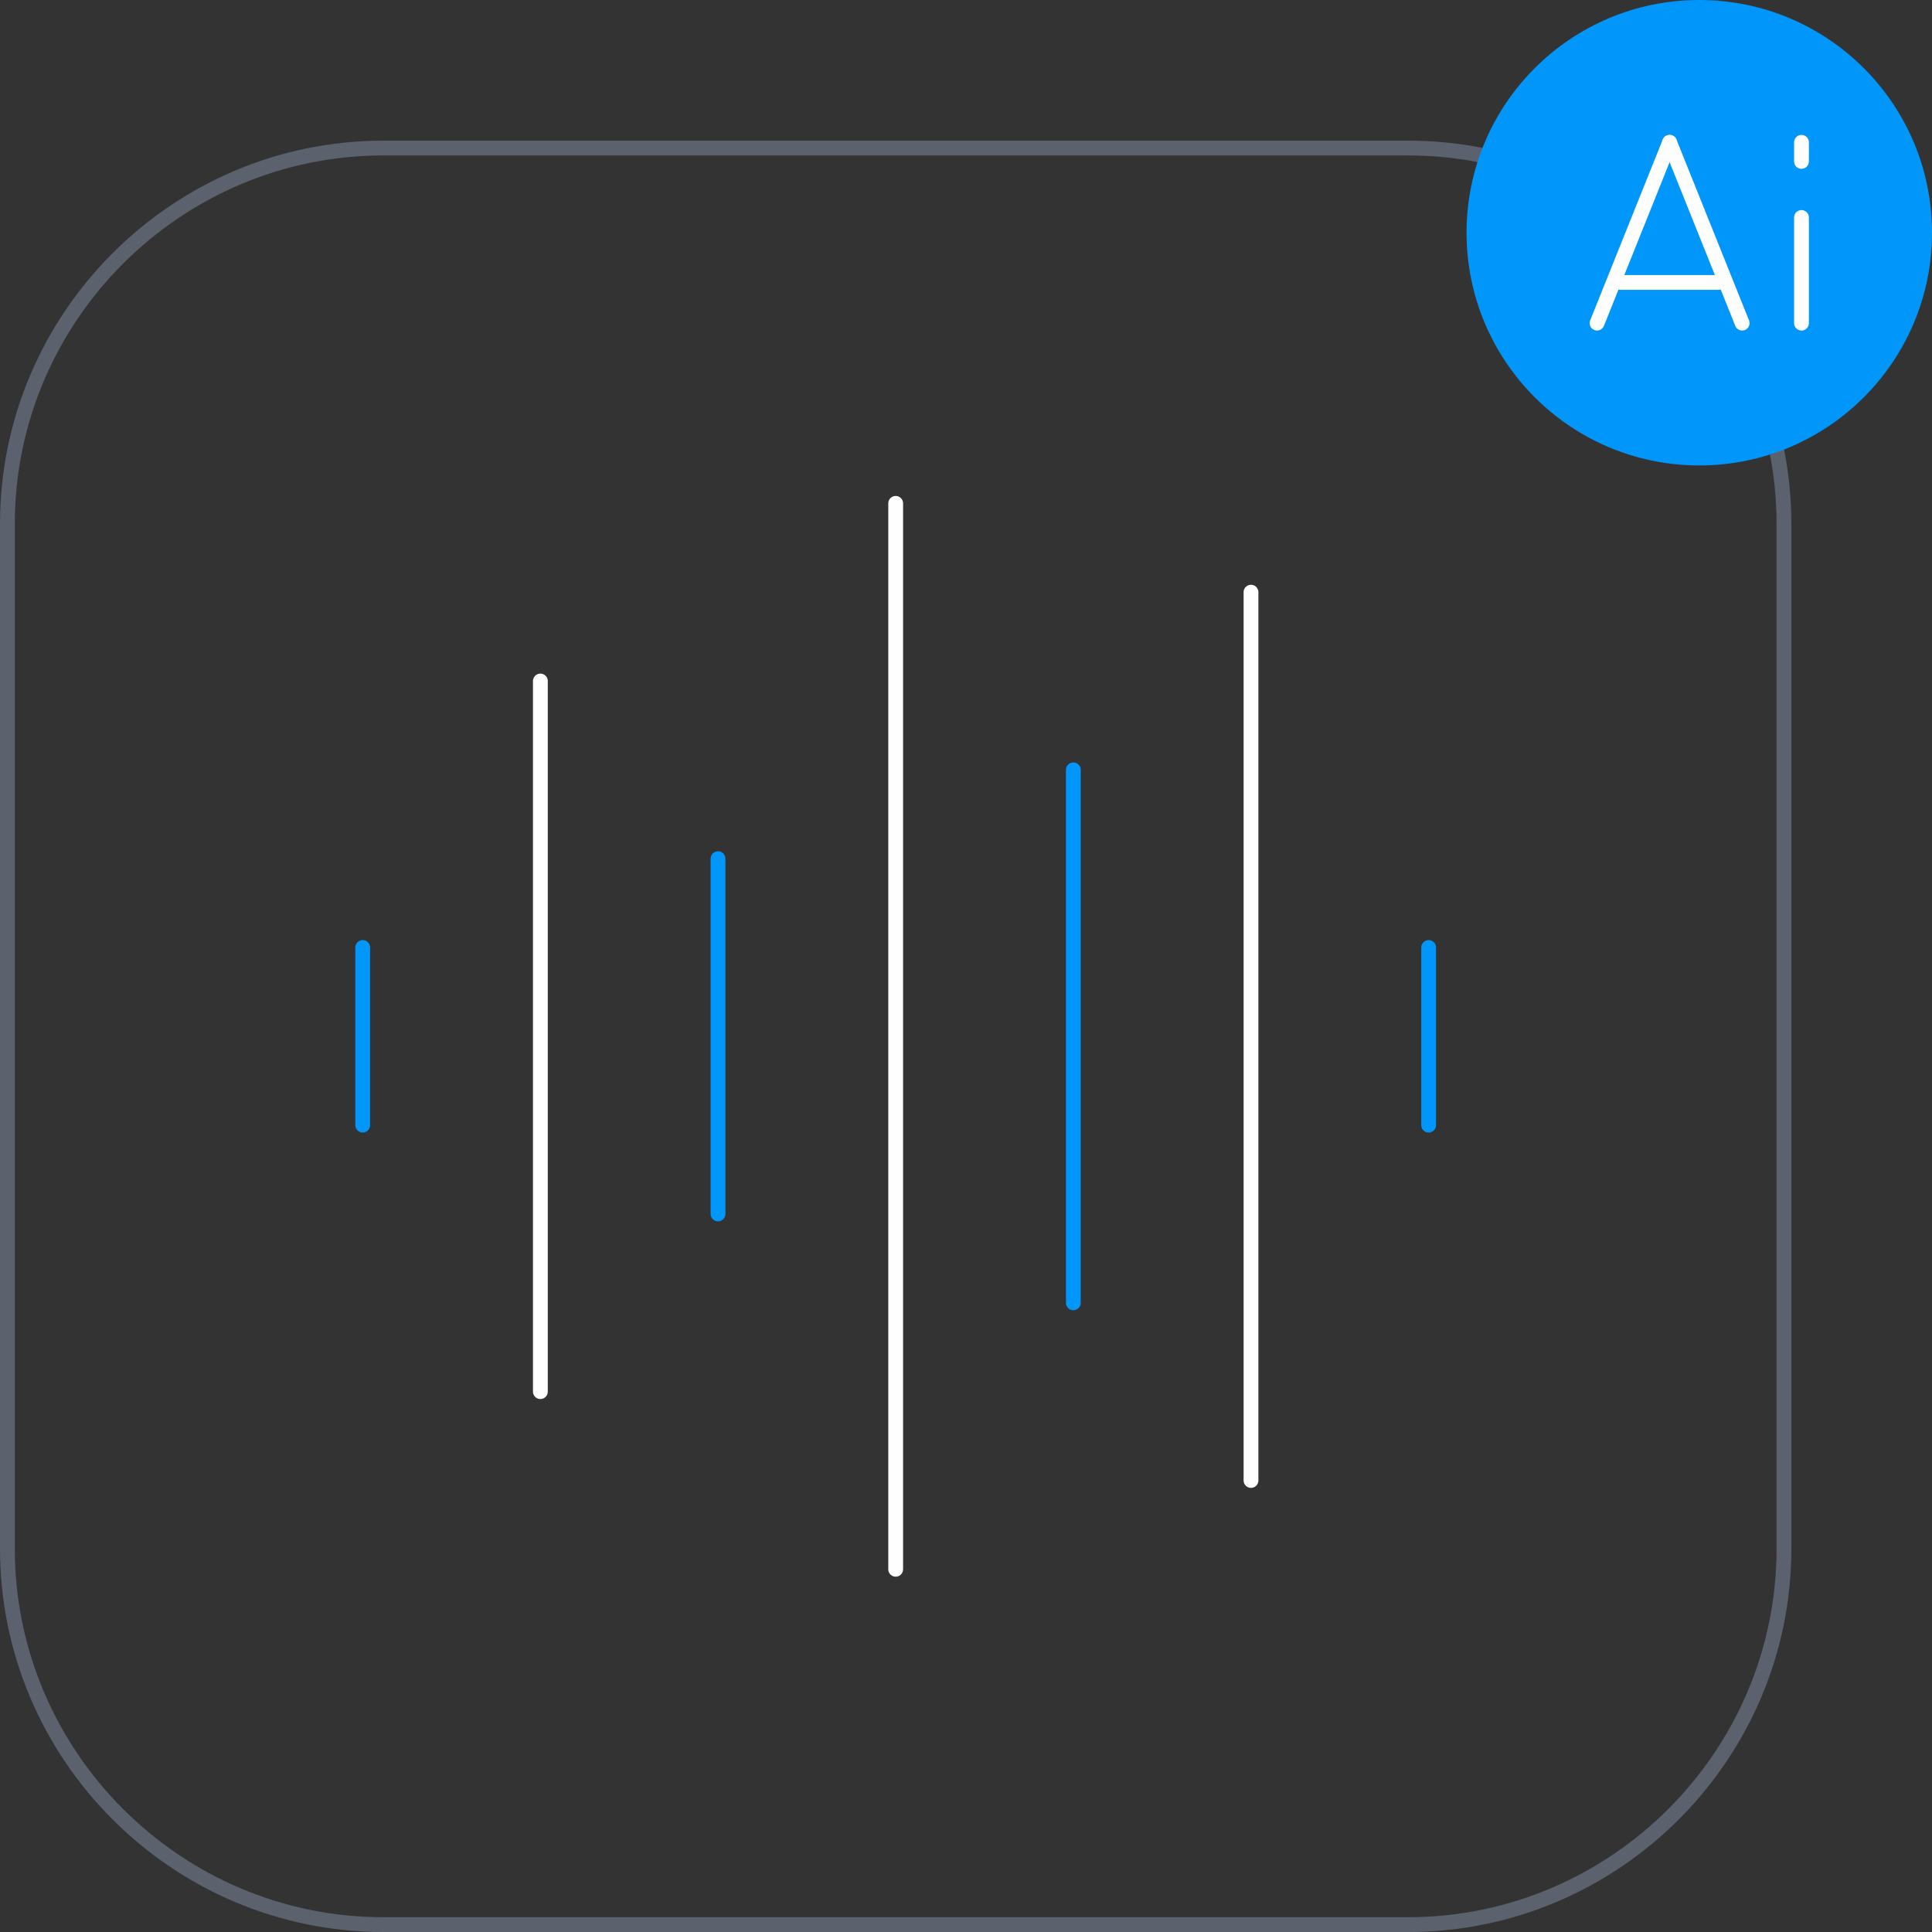
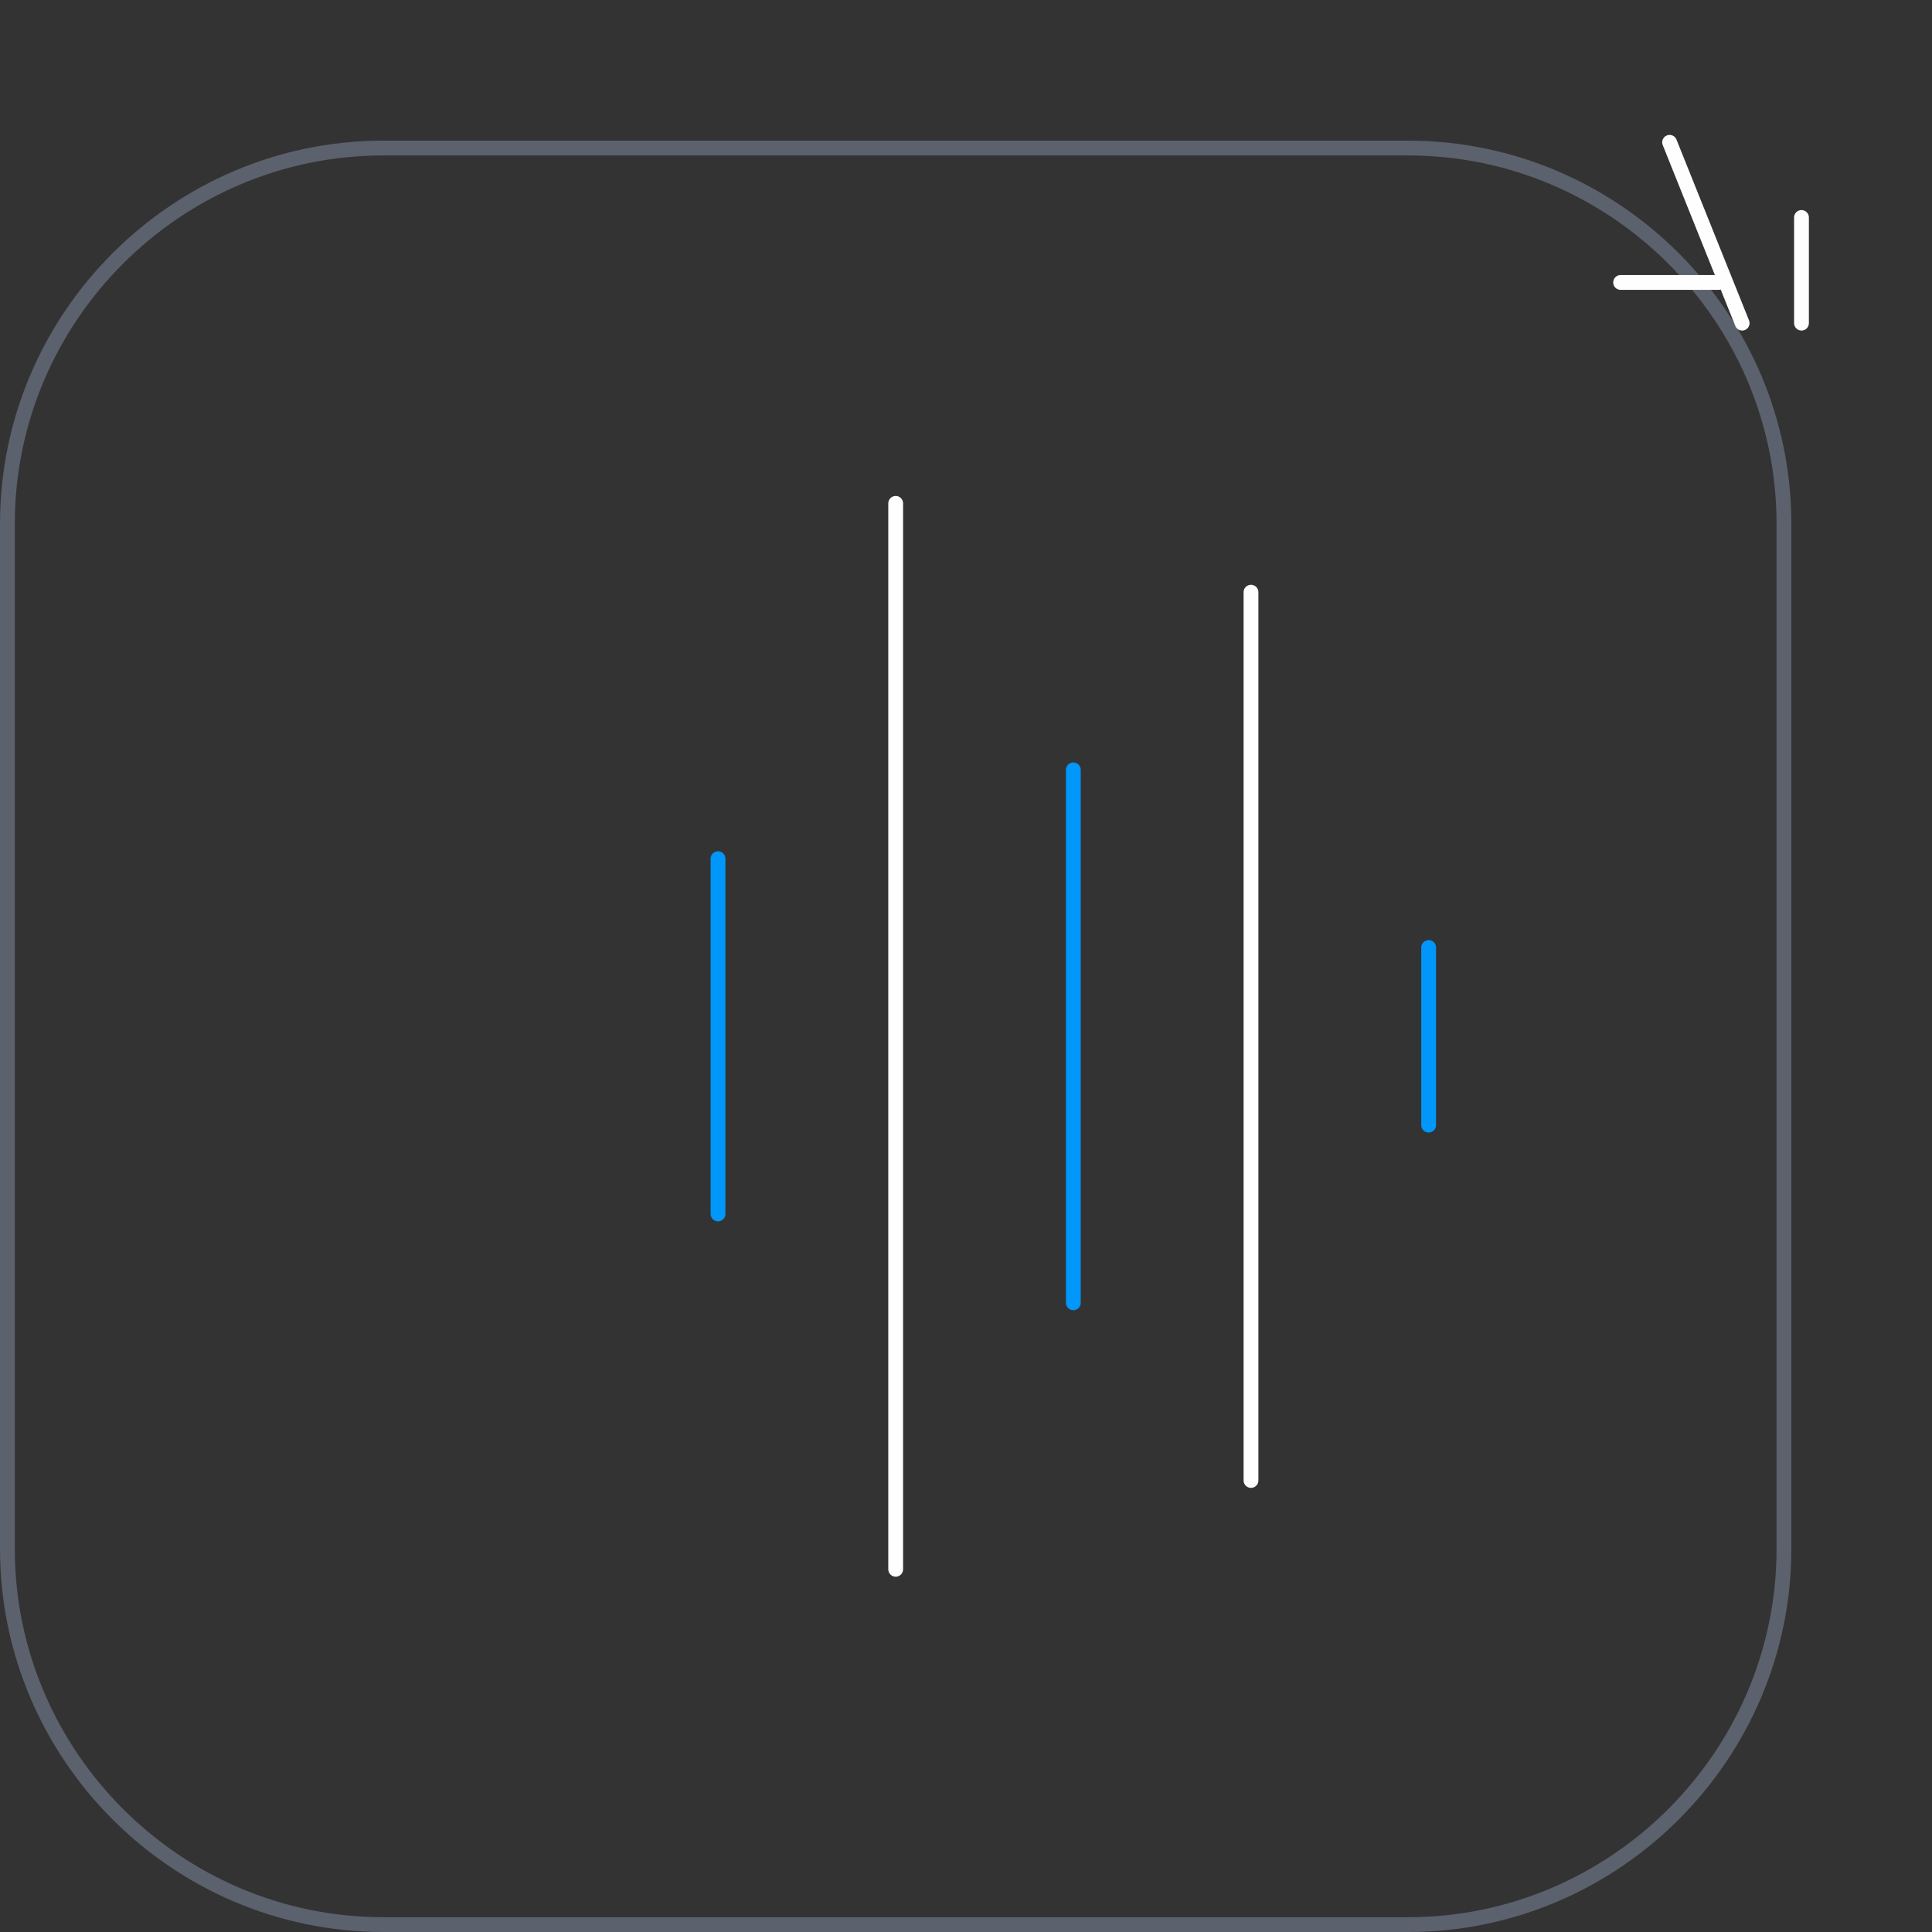
<svg xmlns="http://www.w3.org/2000/svg" xml:space="preserve" width="65.25mm" height="65.25mm" style="shape-rendering:geometricPrecision; text-rendering:geometricPrecision; image-rendering:optimizeQuality; fill-rule:evenodd; clip-rule:evenodd" viewBox="0 0 513635 513635">
  <rect x="0" y="0" width="513635" height="513635" fill="#333333" stroke="none" />
  <defs>
    <style type="text/css"> .str2 {stroke:#FEFEFE;stroke-width:3935.9;stroke-linecap:round;stroke-linejoin:round} .str1 {stroke:#0096FA;stroke-width:3935.9;stroke-linecap:round;stroke-linejoin:round} .str0 {stroke:#5B616D;stroke-width:3935.9;stroke-linecap:round;stroke-linejoin:round} .fil0 {fill:none} .fil1 {fill:#0096FA} </style>
  </defs>
  <g id="Слой_x0020_1">
    <g id="_736782848">
      <g>
        <path class="fil0 str0" d="M101885 39359l272475 0c54955,0 99917,44962 99917,99917l0 272475c0,54955 -44962,99917 -99917,99917l-272475 0c-54955,0 -99917,-44962 -99917,-99917l0 -272475c0,-54955 44962,-99917 99917,-99917z" />
      </g>
      <g>
        <line class="fil0 str1" x1="379816" y1="251899" x2="379816" y2="299126" />
      </g>
      <g>
        <line class="fil0 str2" x1="332585" y1="157435" x2="332585" y2="393590" />
      </g>
      <g>
        <line class="fil0 str1" x1="285354" y1="204666" x2="285354" y2="346359" />
      </g>
      <g>
-         <line class="fil0 str1" x1="96430" y1="251899" x2="96430" y2="299126" />
-       </g>
+         </g>
      <g>
-         <line class="fil0 str2" x1="143661" y1="181051" x2="143661" y2="369974" />
-       </g>
+         </g>
      <g>
        <line class="fil0 str1" x1="190892" y1="228284" x2="190892" y2="322741" />
      </g>
      <g>
        <line class="fil0 str2" x1="238123" y1="133820" x2="238123" y2="417205" />
      </g>
-       <path class="fil1" d="M451765 0c34170,0 61871,27701 61871,61871 0,34170 -27701,61871 -61871,61871 -34170,0 -61871,-27701 -61871,-61871 0,-34170 27701,-61871 61871,-61871z" />
      <g>
        <line class="fil0 str2" x1="478937" y1="57818" x2="478937" y2="85908" />
      </g>
      <g>
-         <line class="fil0 str2" x1="478937" y1="37836" x2="478937" y2="42913" />
-       </g>
+         </g>
      <g>
        <line class="fil0 str2" x1="456900" y1="75091" x2="430848" y2="75091" />
      </g>
      <g>
        <line class="fil0 str2" x1="443874" y1="37836" x2="463162" y2="85908" />
      </g>
      <g>
-         <line class="fil0 str2" x1="443874" y1="37836" x2="424586" y2="85908" />
-       </g>
+         </g>
    </g>
  </g>
</svg>